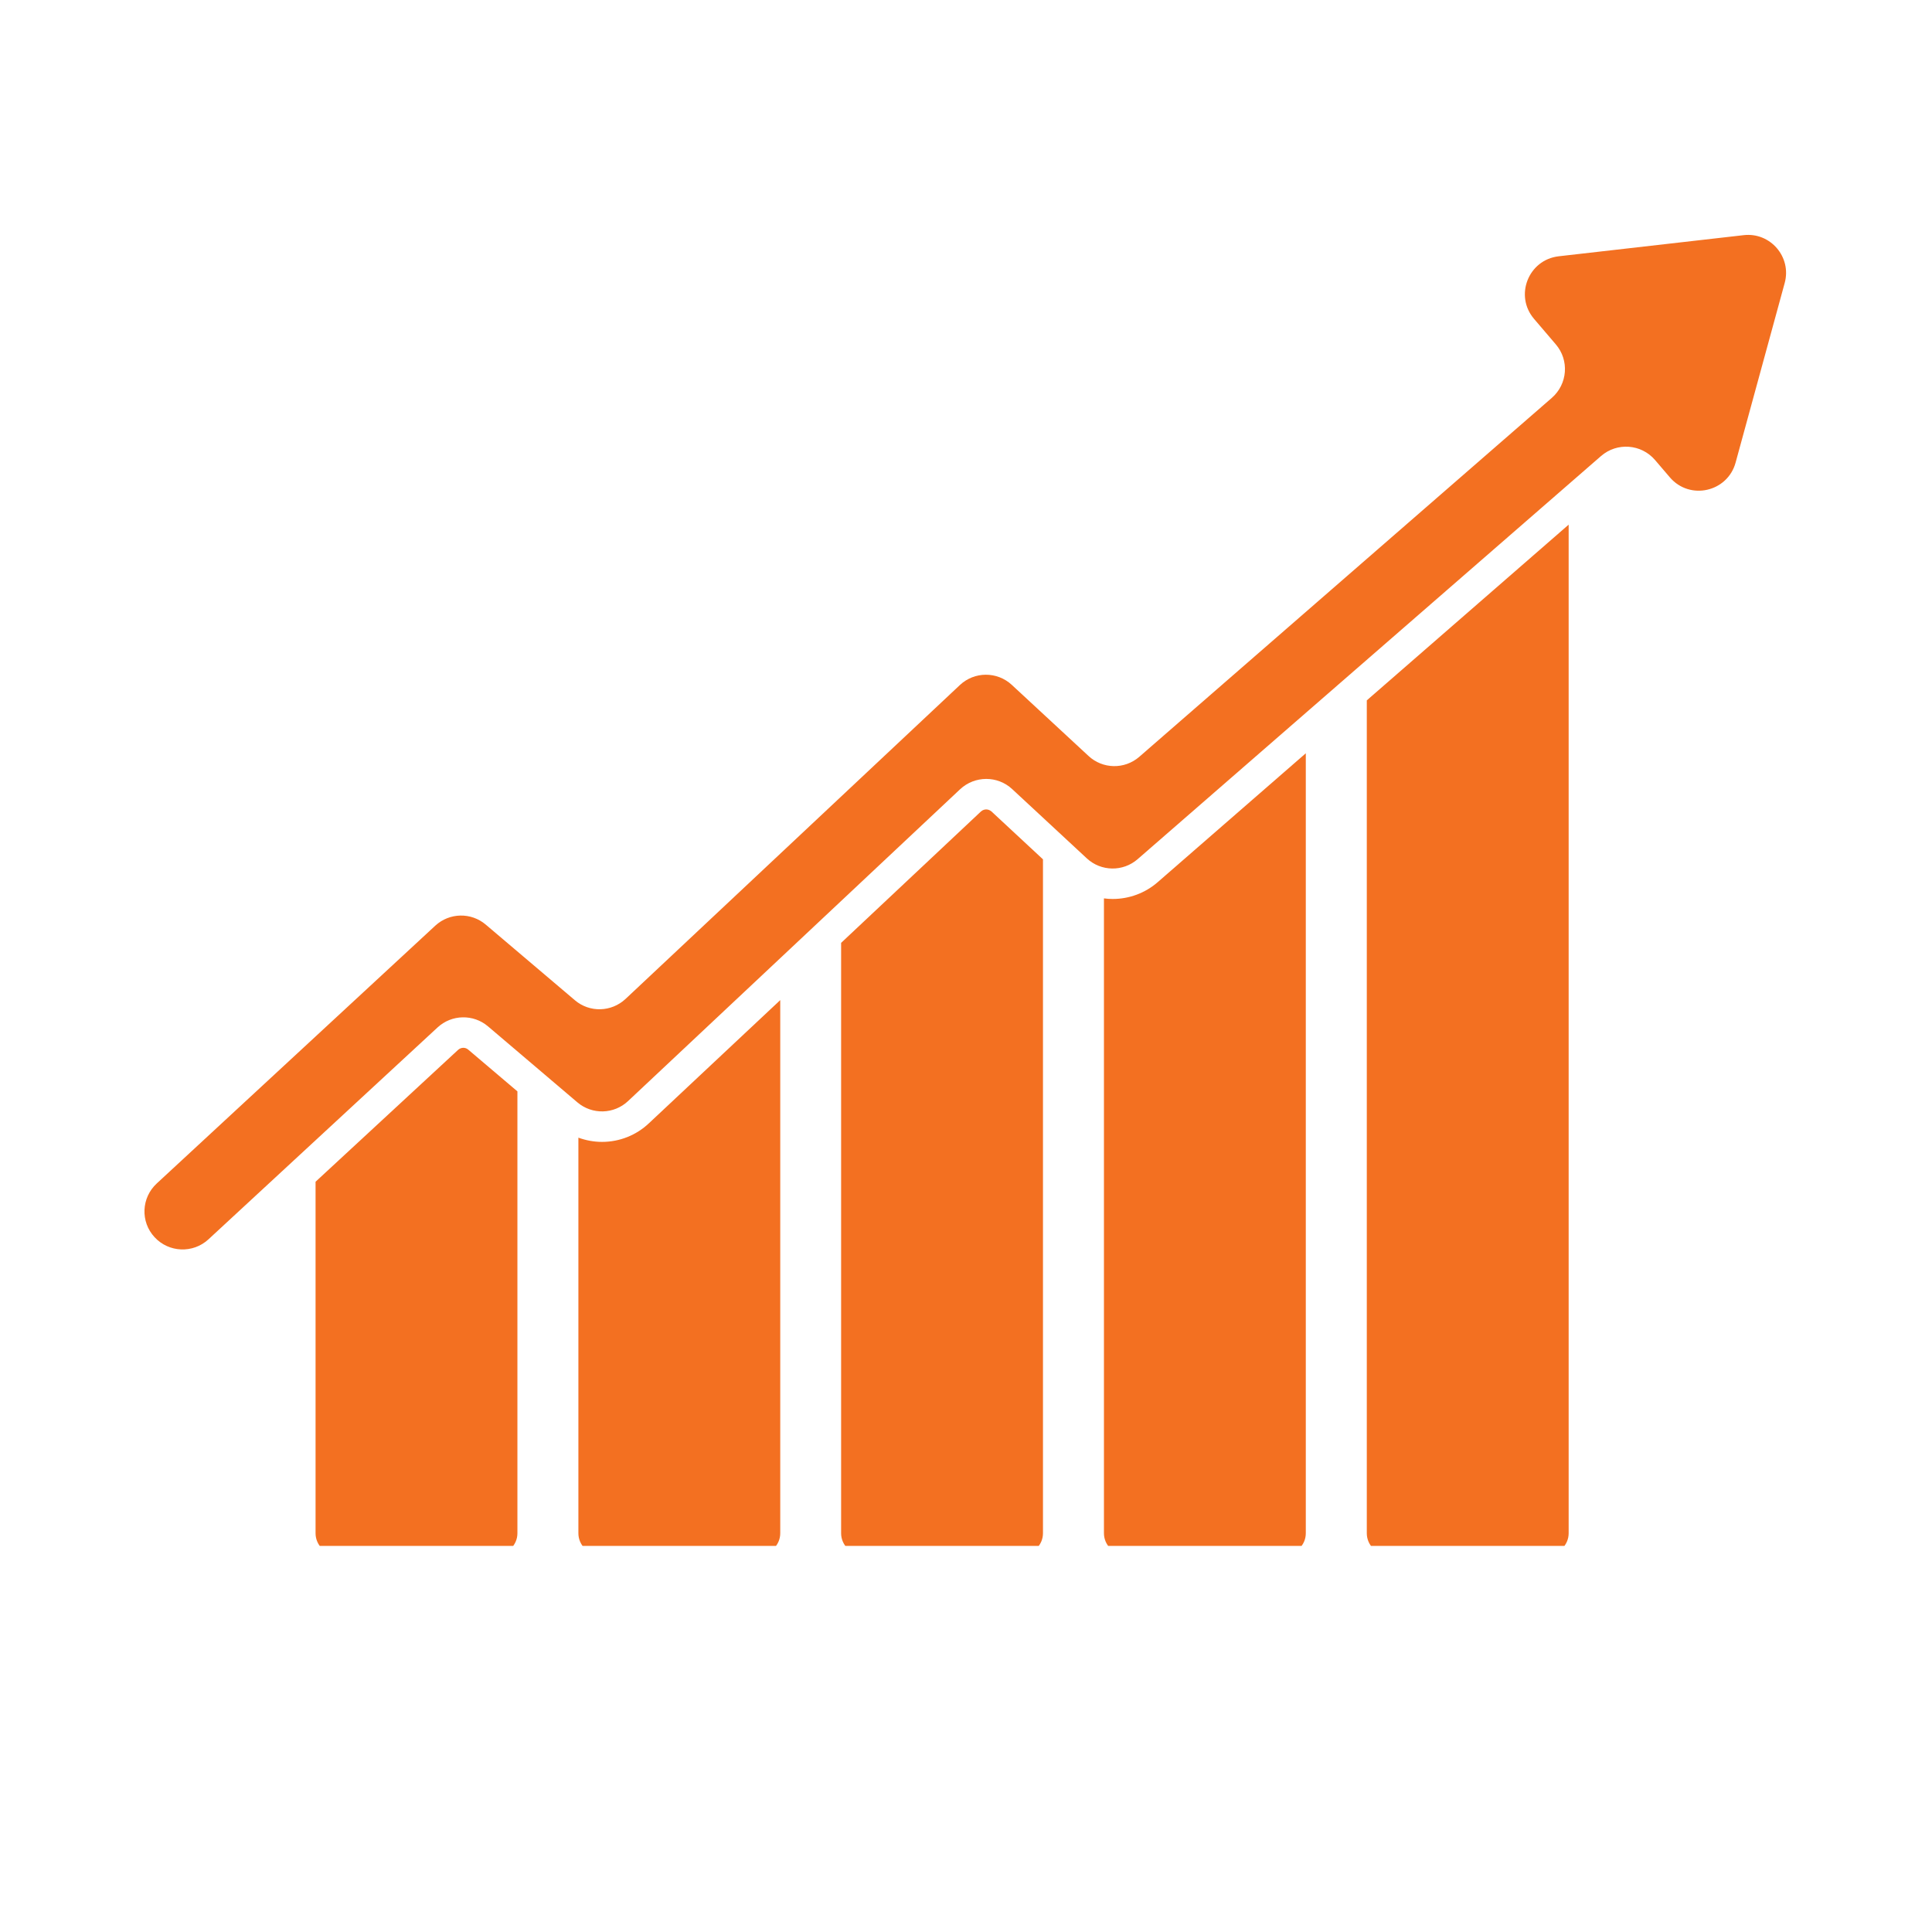
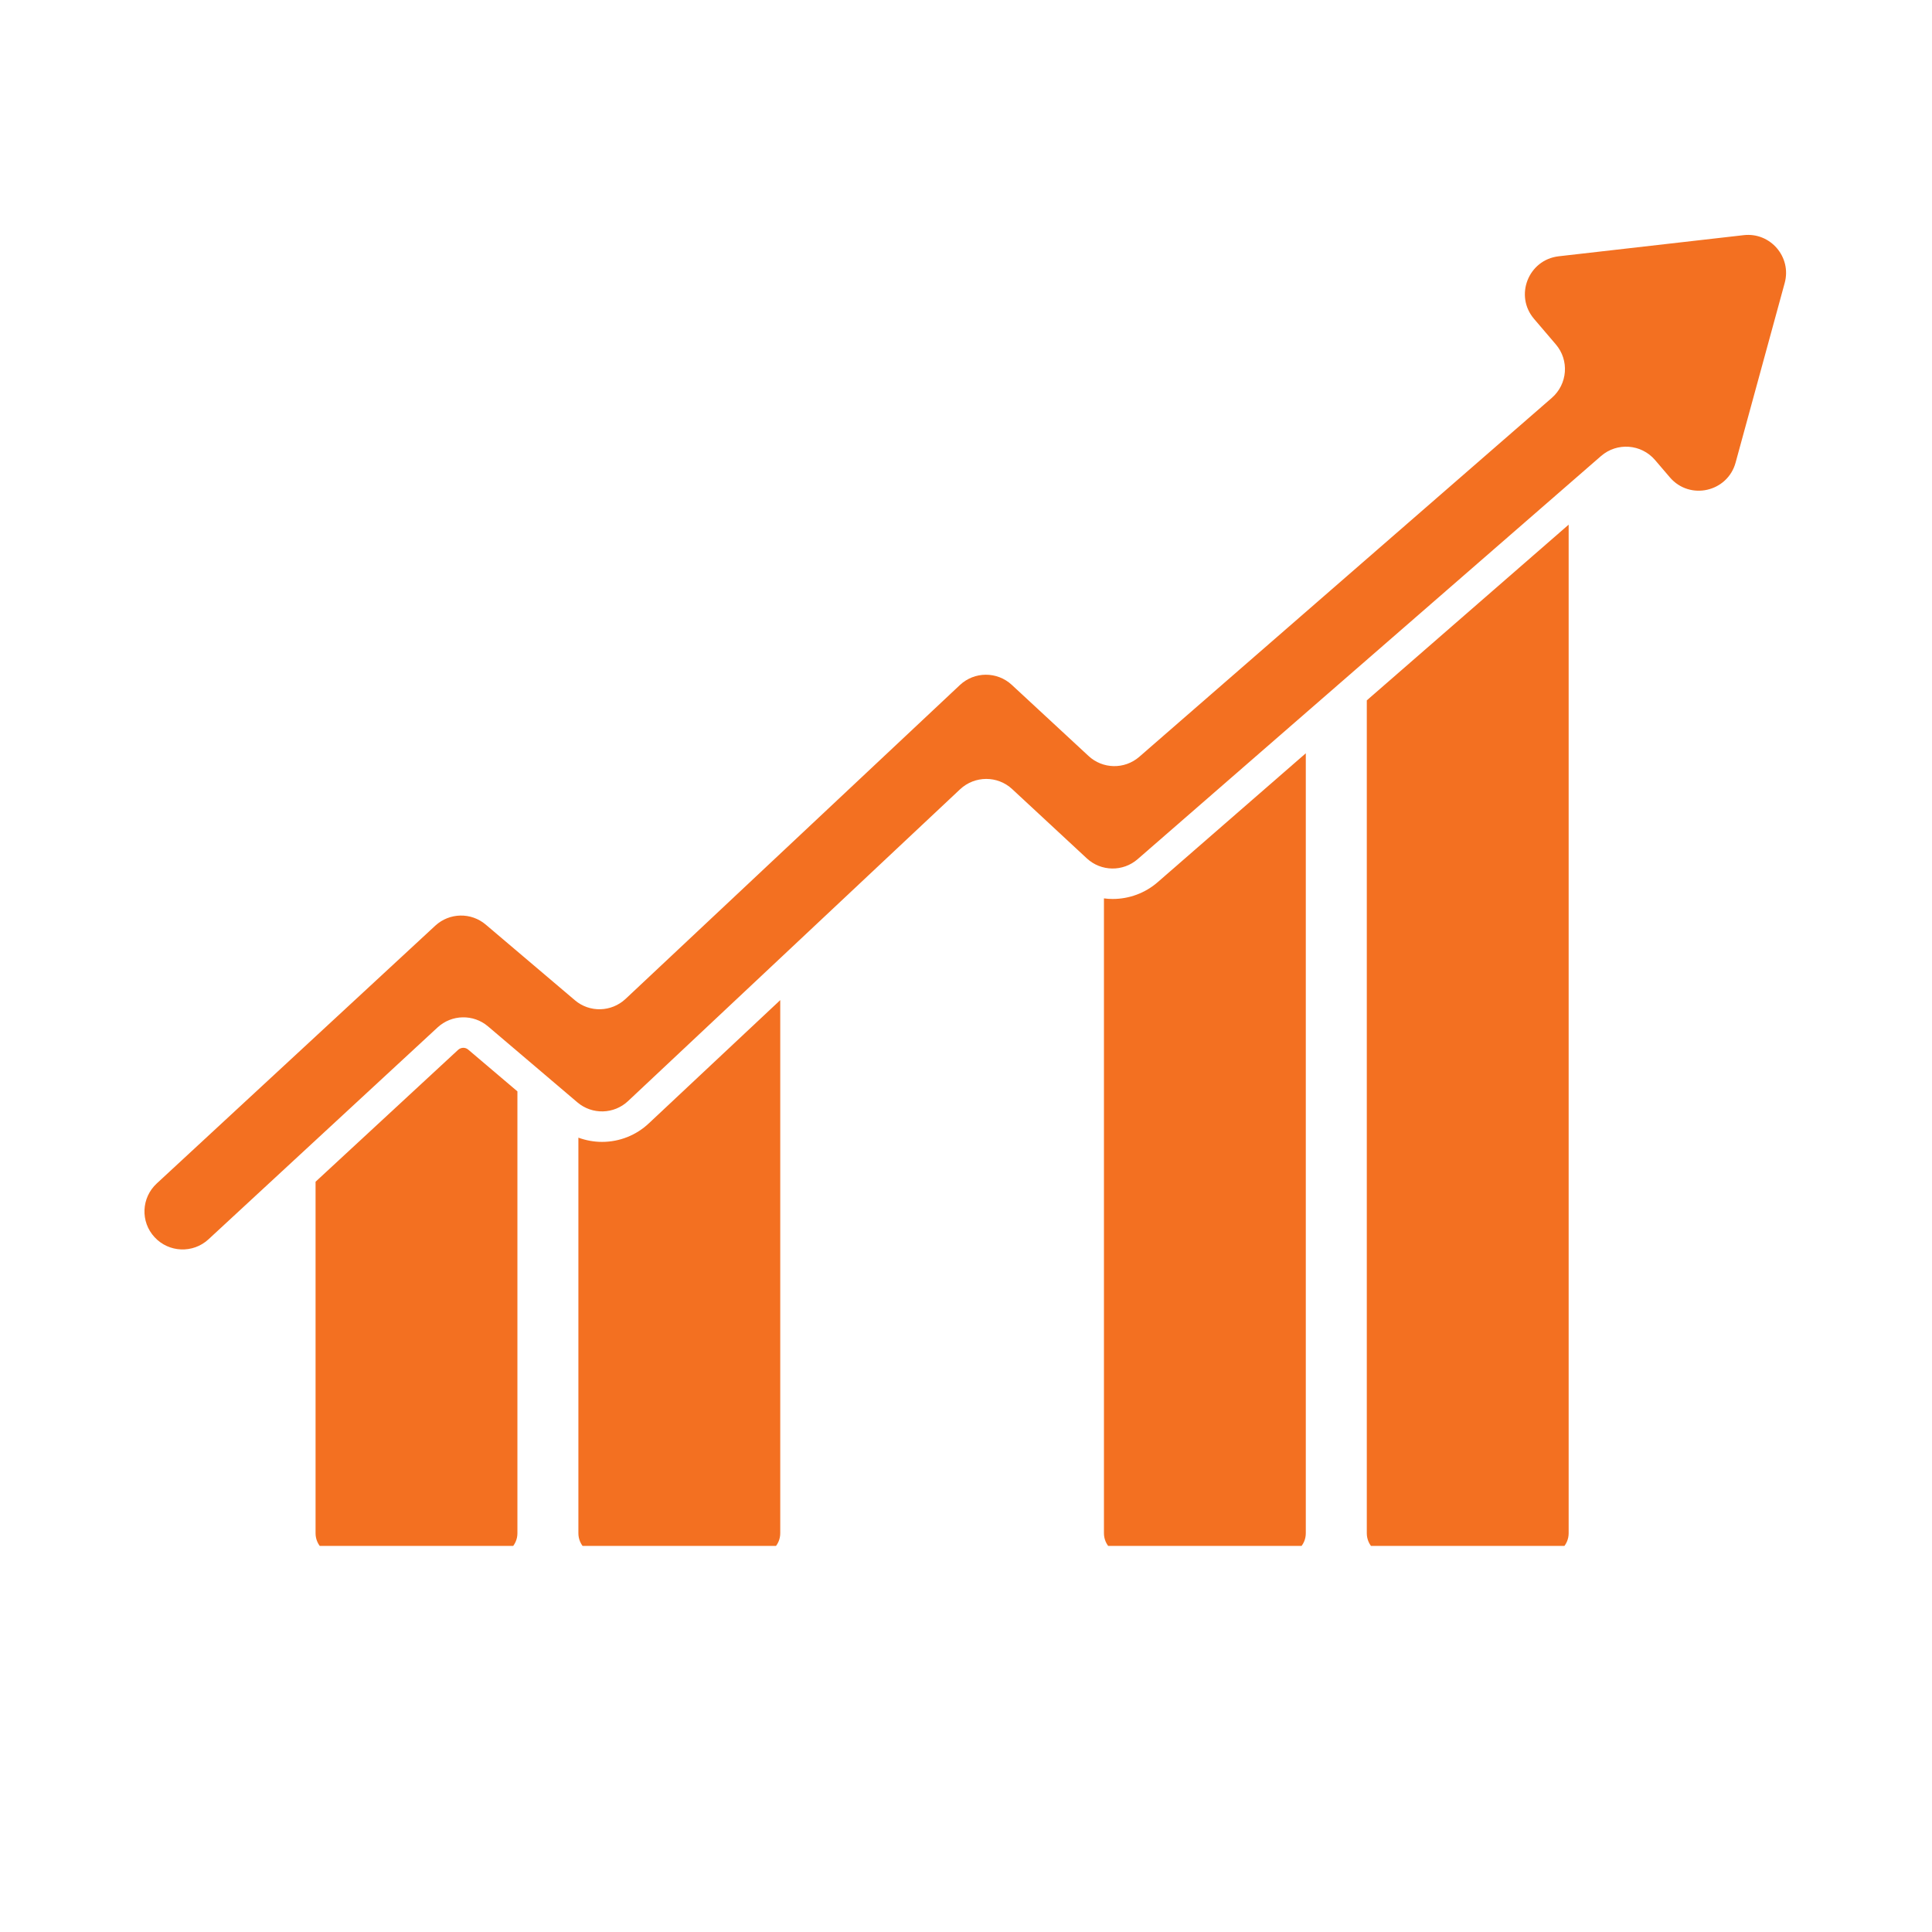
<svg xmlns="http://www.w3.org/2000/svg" width="100" viewBox="0 0 75 75" height="100" preserveAspectRatio="xMidYMid meet">
  <defs>
    <clipPath id="604e1d0170">
      <path d="M 12 40 L 21 40 L 21 60.012 L 12 60.012 Z M 12 40 " clip-rule="nonzero" />
    </clipPath>
    <clipPath id="61de948ae8">
      <path d="M 22 38 L 31 38 L 31 60.012 L 22 60.012 Z M 22 38 " clip-rule="nonzero" />
    </clipPath>
    <clipPath id="090ddf0531">
      <path d="M 32 31 L 41 31 L 41 60.012 L 32 60.012 Z M 32 31 " clip-rule="nonzero" />
    </clipPath>
    <clipPath id="ea49341564">
      <path d="M 42 29 L 51 29 L 51 60.012 L 42 60.012 Z M 42 29 " clip-rule="nonzero" />
    </clipPath>
    <clipPath id="80b89b82fd">
      <path d="M 53 20 L 61 20 L 61 60.012 L 53 60.012 Z M 53 20 " clip-rule="nonzero" />
    </clipPath>
    <clipPath id="73a792911b">
      <path d="M 5.418 9.012 L 69.918 9.012 L 69.918 49 L 5.418 49 Z M 5.418 9.012 " clip-rule="nonzero" />
    </clipPath>
  </defs>
  <g clip-path="url(#604e1d0170)">
    <path fill="#f37021" d="M 17.988 40.676 C 17.934 40.676 17.855 40.691 17.785 40.754 L 12.25 45.875 L 12.25 59.52 C 12.25 59.977 12.617 60.344 13.074 60.344 L 19.262 60.344 C 19.715 60.344 20.086 59.977 20.086 59.52 L 20.086 42.367 L 18.176 40.746 C 18.109 40.688 18.035 40.676 17.988 40.676 " fill-opacity="1" fill-rule="nonzero" />
  </g>
  <g clip-path="url(#61de948ae8)">
    <path fill="#f37021" d="M 23.371 44.328 C 23.055 44.328 22.746 44.27 22.453 44.164 L 22.453 59.52 C 22.453 59.977 22.82 60.344 23.277 60.344 L 29.461 60.344 C 29.918 60.344 30.289 59.977 30.289 59.52 L 30.289 38.824 L 25.191 43.605 C 24.699 44.07 24.051 44.328 23.371 44.328 " fill-opacity="1" fill-rule="nonzero" />
  </g>
  <g clip-path="url(#090ddf0531)">
-     <path fill="#f37021" d="M 38.285 31.422 C 38.23 31.422 38.152 31.438 38.082 31.5 L 32.652 36.602 L 32.652 59.52 C 32.652 59.977 33.023 60.344 33.48 60.344 L 39.664 60.344 C 40.117 60.344 40.488 59.977 40.488 59.52 L 40.488 33.359 L 38.488 31.5 C 38.414 31.438 38.34 31.422 38.285 31.422 " fill-opacity="1" fill-rule="nonzero" />
-   </g>
+     </g>
  <g clip-path="url(#ea49341564)">
    <path fill="#f37021" d="M 43.195 34.898 C 43.082 34.898 42.969 34.891 42.855 34.875 L 42.855 59.52 C 42.855 59.977 43.227 60.344 43.68 60.344 L 49.867 60.344 C 50.32 60.344 50.691 59.977 50.691 59.52 L 50.691 29.242 L 44.941 34.246 C 44.457 34.668 43.836 34.898 43.195 34.898 " fill-opacity="1" fill-rule="nonzero" />
  </g>
  <g clip-path="url(#80b89b82fd)">
    <path fill="#f37021" d="M 53.059 59.52 C 53.059 59.977 53.426 60.344 53.883 60.344 L 60.07 60.344 C 60.523 60.344 60.895 59.977 60.895 59.52 L 60.895 20.367 L 53.059 27.188 L 53.059 59.52 " fill-opacity="1" fill-rule="nonzero" />
  </g>
  <g clip-path="url(#73a792911b)">
    <path fill="#f37021" d="M 67.688 9.129 L 60.508 9.949 C 59.328 10.086 58.781 11.484 59.555 12.383 L 60.395 13.367 C 60.926 13.984 60.855 14.91 60.242 15.445 L 44.227 29.379 C 43.656 29.875 42.805 29.859 42.254 29.344 L 39.277 26.586 C 38.707 26.059 37.828 26.062 37.262 26.594 L 24.285 38.777 C 23.734 39.293 22.887 39.316 22.316 38.828 L 18.859 35.895 C 18.289 35.41 17.449 35.426 16.898 35.934 L 6.086 45.941 C 5.484 46.496 5.445 47.43 6 48.027 C 6.555 48.629 7.492 48.664 8.09 48.113 L 16.984 39.887 C 17.531 39.379 18.375 39.359 18.945 39.844 L 22.414 42.793 C 22.988 43.281 23.836 43.258 24.383 42.742 L 37.273 30.637 C 37.84 30.109 38.723 30.102 39.293 30.633 L 42.188 33.32 C 42.742 33.836 43.594 33.848 44.164 33.352 L 62.152 17.703 C 62.773 17.164 63.711 17.234 64.246 17.855 L 64.824 18.531 C 65.598 19.434 67.059 19.102 67.375 17.961 L 69.281 10.988 C 69.559 9.98 68.727 9.008 67.688 9.129 " fill-opacity="1" fill-rule="nonzero" />
  </g>
</svg>